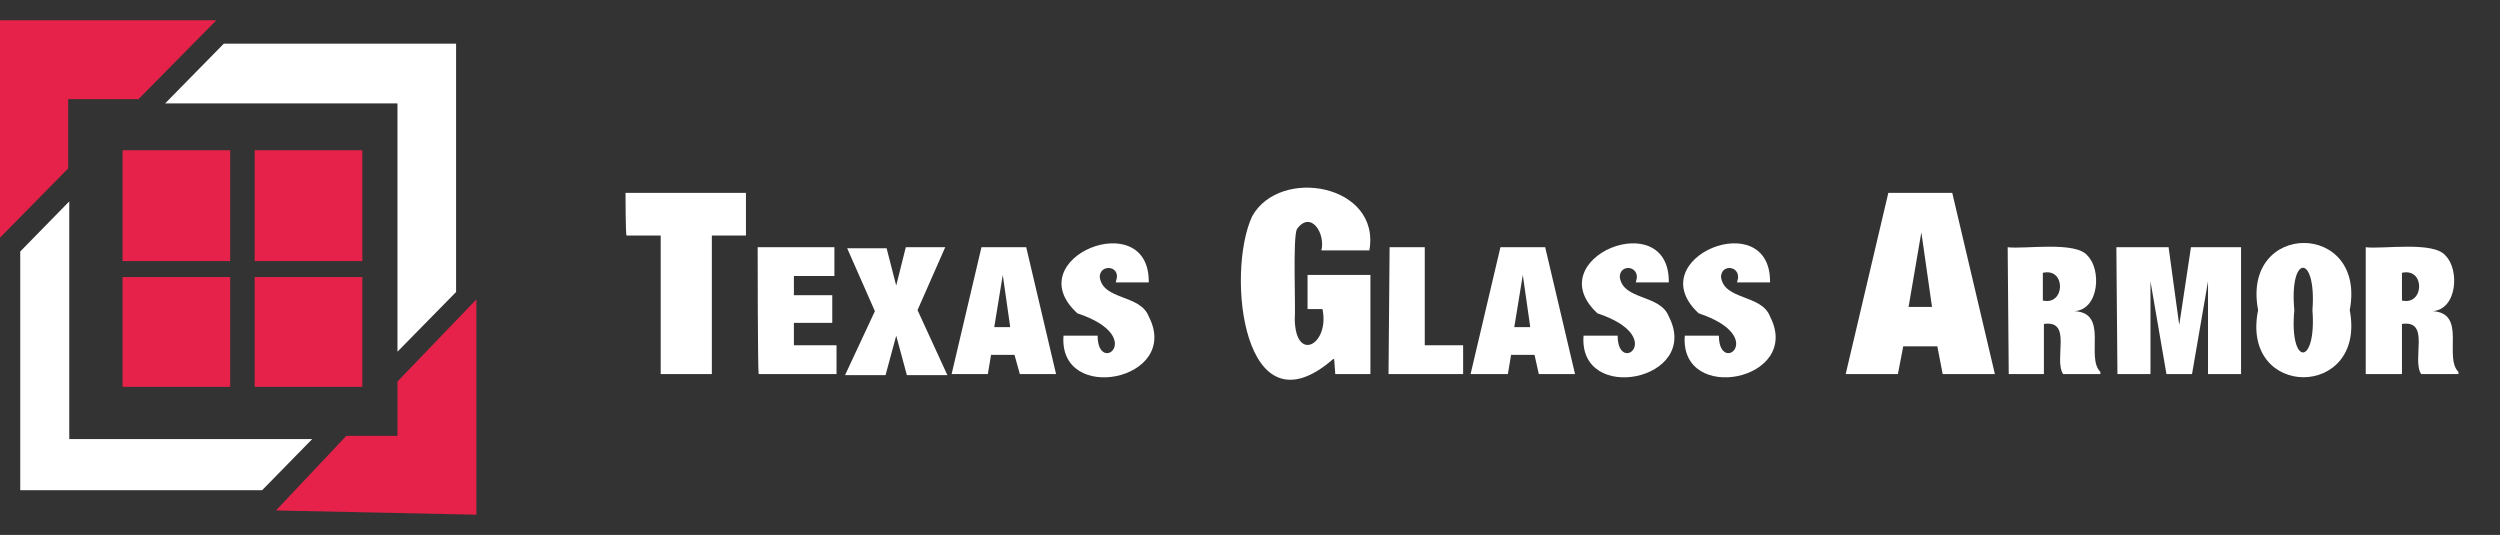
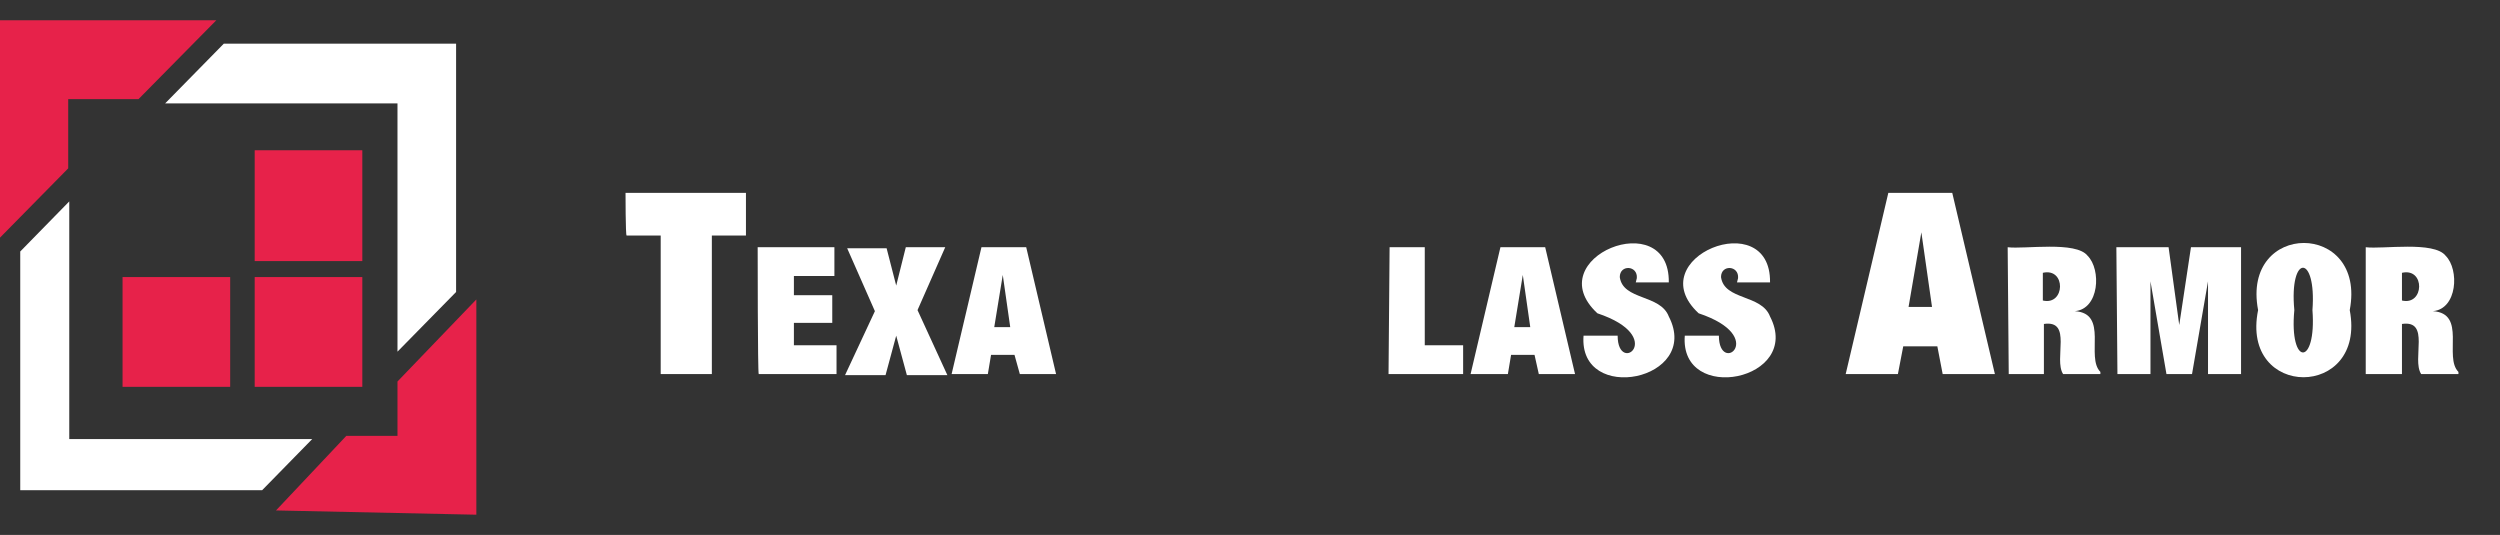
<svg xmlns="http://www.w3.org/2000/svg" version="1.1" id="Layer_1" x="0px" y="0px" viewBox="0 0 234.6 50.2" style="enable-background:new 0 0 234.6 50.2;" xml:space="preserve">
  <rect x="0" y="0" width="234.6" height="50.2" fill="#333333" stroke="none" />
  <style type="text/css">
	.st0{fill:#E7224A;}
	.st1{fill:#FFFFFF;}
</style>
  <g>
    <g>
      <g>
-         <rect x="11.5" y="14.1" class="st0" width="10.1" height="10.4" />
        <rect x="23.9" y="14.1" class="st0" width="10.1" height="10.4" />
        <rect x="11.5" y="26" class="st0" width="10.1" height="10.3" />
        <rect x="23.9" y="26" class="st0" width="10.1" height="10.3" />
      </g>
      <path class="st0" d="M37.3,35.8v5.1h-4.8l-6.6,7l18.8,0.4V28.1L37.3,35.8z M6.4,9.3H13l7.3-7.4H0v20.4l6.4-6.5    C6.4,15.9,6.4,9.3,6.4,9.3z" />
    </g>
    <path class="st1" d="M21,4.1l-5.5,5.6h21.8V33l5.5-5.6V4.1H21z M6.5,18.9l-4.6,4.7v22.4h22.7l4.7-4.8H6.5V18.9z" />
  </g>
  <g>
    <path class="st1" d="M58.7,18.1H70v4h-3.2v13h-4.8v-13h-3.2C58.7,22.1,58.7,18.1,58.7,18.1z" />
    <path class="st1" d="M71.1,23.2h7.2v2.7h-3.8v1.8h3.6v2.6h-3.6v2.1h4v2.7h-7.3C71.1,35.1,71.1,23.2,71.1,23.2z" />
    <path class="st1" d="M85,23.2h3.7l-2.6,5.9l2.8,6.1h-3.8l-1-3.7h0l-1,3.7h-3.8l2.8-6l-2.6-5.9h3.7l0.9,3.5h0L85,23.2z" />
    <path class="st1" d="M95.2,33.3H93l-0.3,1.8h-3.4l2.8-11.9h4.2l2.8,11.9h-3.4L95.2,33.3z M94.1,25.8L94.1,25.8l-0.8,4.9h1.5   L94.1,25.8z" />
-     <path class="st1" d="M104.8,26.1c0.2-1.2-1.6-1.3-1.6-0.1c0.3,2.2,3.8,1.6,4.6,3.7c3.1,6-8.5,8.3-8,1.8h3.2c0,3.8,4.7,0.1-1.9-2.1   c-5.7-5.2,6.8-10.2,6.7-2.9h-3.1L104.8,26.1L104.8,26.1z" />
-     <path class="st1" d="M122.7,25.8h5.9v9.3h-3.3l-0.1-1.4h-0.1c-8.4,7.3-10.1-8-7.6-13.4c2.6-4.7,12.1-3,11,3.2h-4.5   c0.4-1.6-1-3.8-2.3-2c-0.4,0.9-0.1,7.4-0.2,8.5c0.1,4.1,3.3,2.3,2.6-1h-1.4C122.7,29,122.7,25.8,122.7,25.8z" />
    <path class="st1" d="M130.4,23.2h3.3v9.2h3.6v2.7h-7L130.4,23.2L130.4,23.2z" />
    <path class="st1" d="M144,33.3h-2.2l-0.3,1.8H138l2.8-11.9h4.2l2.8,11.9h-3.4L144,33.3z M142.9,25.8L142.9,25.8l-0.8,4.9h1.5   L142.9,25.8z" />
-     <path class="st1" d="M153.6,26.1c0.1-1.2-1.6-1.3-1.6-0.1c0.3,2.2,3.8,1.6,4.6,3.7c3.1,6-8.5,8.3-8,1.8h3.2c0,3.8,4.7,0.1-1.9-2.1   c-5.6-5.2,6.8-10.2,6.7-2.9h-3.1L153.6,26.1L153.6,26.1z" />
+     <path class="st1" d="M153.6,26.1c0.1-1.2-1.6-1.3-1.6-0.1c0.3,2.2,3.8,1.6,4.6,3.7c3.1,6-8.5,8.3-8,1.8h3.2c0,3.8,4.7,0.1-1.9-2.1   c-5.6-5.2,6.8-10.2,6.7-2.9h-3.1L153.6,26.1L153.6,26.1" />
    <path class="st1" d="M163.1,26.1c0.1-1.2-1.6-1.3-1.6-0.1c0.3,2.2,3.8,1.6,4.6,3.7c3.1,6-8.5,8.3-8,1.8h3.2c0,3.8,4.7,0.1-1.9-2.1   c-5.6-5.2,6.8-10.2,6.7-2.9h-3.1L163.1,26.1L163.1,26.1z" />
    <path class="st1" d="M181.8,32.5h-3.2l-0.5,2.6h-4.9l4-17h6l4,17h-4.9L181.8,32.5z M180.3,21.8L180.3,21.8l-1.2,7h2.2L180.3,21.8z" />
    <path class="st1" d="M188.4,23.2c1.6,0.2,6.4-0.6,7.5,0.8c1.3,1.3,1.1,5-1.2,5.2v0c3.2,0.2,1,4.3,2.4,5.7v0.2h-3.5   c-0.9-1.4,0.9-5.1-1.8-4.7v4.7h-3.3L188.4,23.2L188.4,23.2z M191.7,28.2c2.1,0.5,2.2-3.1,0-2.6V28.2z" />
    <path class="st1" d="M198.6,23.2h4.9l1,7.3h0l1.1-7.3h4.7v11.9h-3.1v-8.7h0l-1.5,8.7h-2.4l-1.5-8.7h0v8.7h-3.1L198.6,23.2   L198.6,23.2z" />
    <path class="st1" d="M211.9,29.1c-1.6-8.4,10.2-8.4,8.6,0C222.1,37.5,210.2,37.5,211.9,29.1z M217,29.1c0.4-5.3-2.2-5.3-1.7,0   C214.8,34.4,217.4,34.4,217,29.1z" />
    <path class="st1" d="M222,23.2c1.6,0.2,6.4-0.6,7.5,0.8c1.3,1.3,1.1,5-1.2,5.2v0c3.2,0.2,1,4.3,2.4,5.7v0.2h-3.5   c-0.9-1.4,0.9-5.1-1.8-4.7v4.7H222L222,23.2L222,23.2z M225.4,28.2c2.1,0.5,2.2-3.1,0-2.6V28.2z" />
  </g>
</svg>